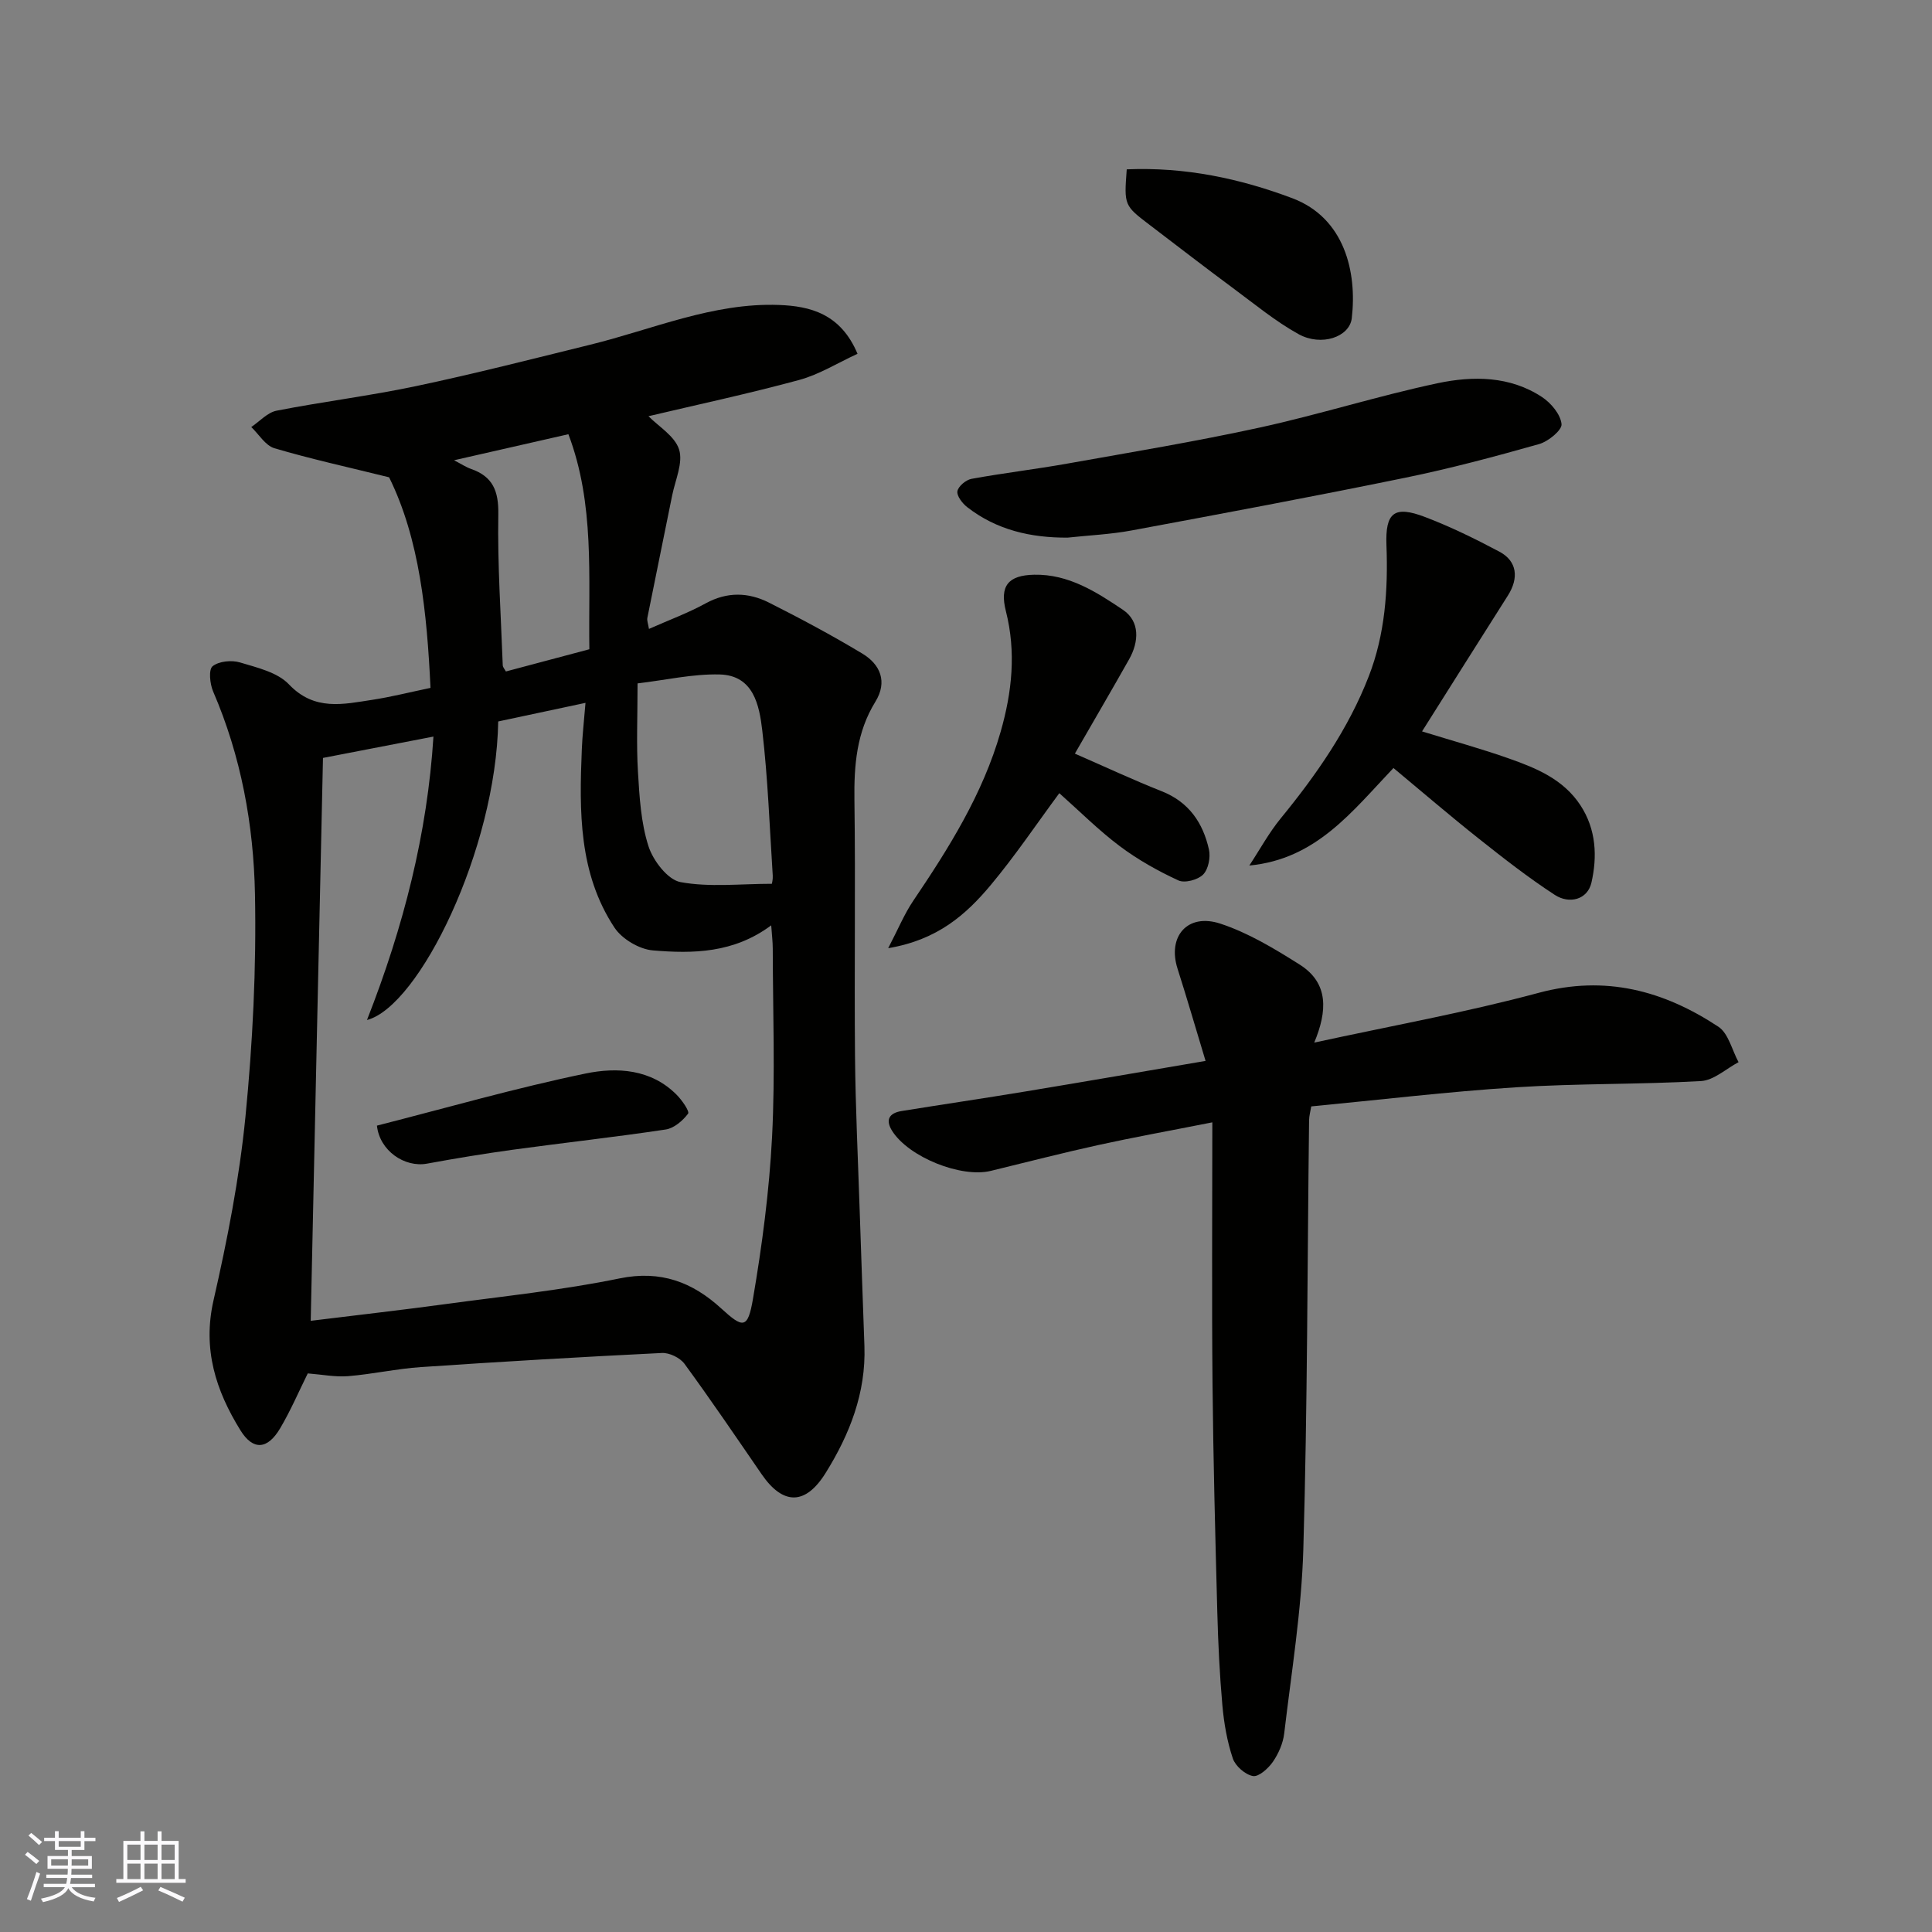
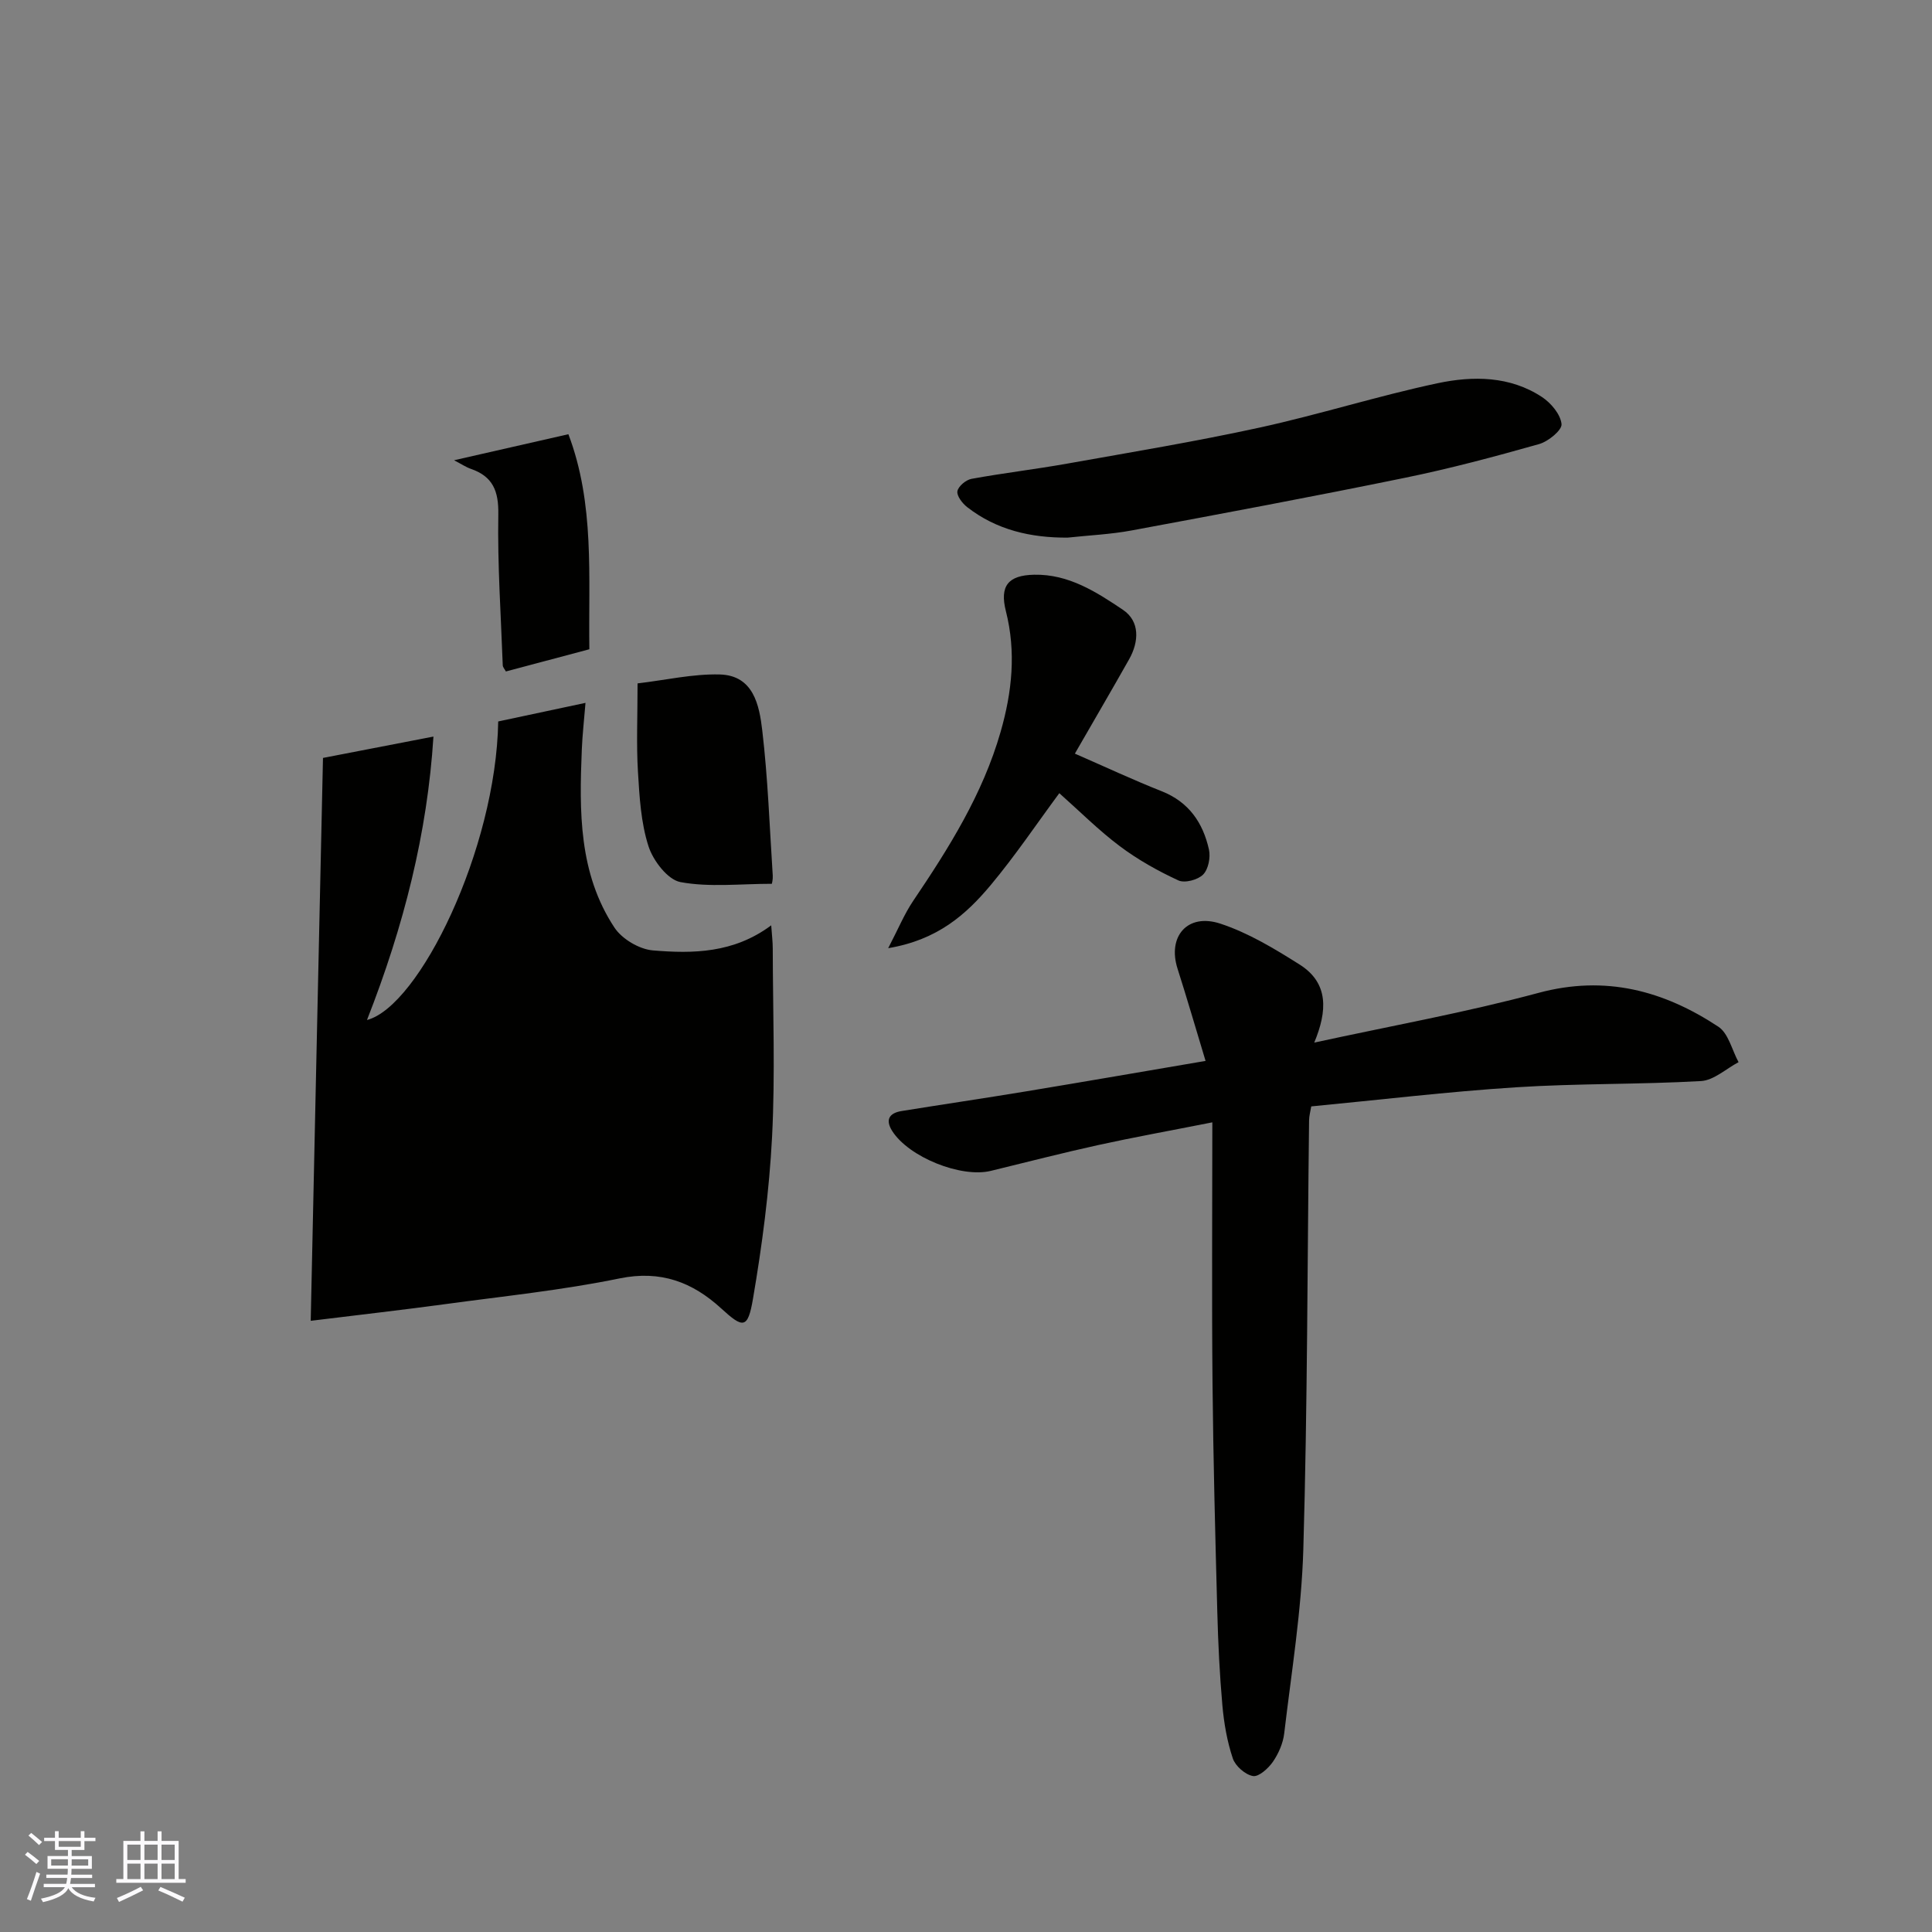
<svg xmlns="http://www.w3.org/2000/svg" enable-background="new 0 0 400 400" viewBox="0 0 400 400">
  <rect x="0" y="0" width="400" height="400" fill="#808080" stroke="none" />
  <g fill="#010100">
-     <path d="m63.72 284.35c-1.81 3.64-3.52 7.65-5.72 11.37-2.61 4.41-5.6 4.64-8.22.41-5.09-8.21-7.88-16.81-5.57-26.92 2.86-12.53 5.35-25.25 6.61-38.02 1.5-15.28 2.27-30.72 1.97-46.06-.28-14.35-2.87-28.55-8.66-41.96-.68-1.57-.97-4.54-.12-5.23 1.3-1.05 3.94-1.31 5.67-.79 3.56 1.07 7.77 2.04 10.14 4.54 5.3 5.58 11.26 4.11 17.33 3.19 3.84-.59 7.62-1.55 11.98-2.46-.73-15.5-2.26-30.84-8.57-43.6-8.74-2.16-16.33-3.82-23.75-6.02-1.87-.56-3.21-2.88-4.79-4.39 1.74-1.16 3.35-3.01 5.24-3.38 9.59-1.88 19.32-3.07 28.88-5.09 12.08-2.55 24.06-5.62 36.05-8.57 12.95-3.18 25.46-8.74 39.1-8.23 6.38.24 12.75 1.77 16.25 10.11-4.06 1.86-7.9 4.28-12.09 5.42-10.5 2.85-21.16 5.13-31.19 7.5 2.08 2.12 5.47 4.12 6.34 6.9.86 2.74-.79 6.3-1.43 9.48-1.7 8.46-3.45 16.9-5.14 25.36-.12.59.17 1.26.33 2.3 4.09-1.82 8.08-3.28 11.76-5.3 4.45-2.43 8.83-2.29 13.08-.15 6.55 3.3 13.04 6.77 19.32 10.55 3.76 2.25 5.26 5.85 2.72 9.97-3.9 6.32-4.44 13.17-4.34 20.38.24 17.65-.04 35.32.12 52.97.1 10.6.61 21.19.96 31.79.31 9.43.66 18.86.99 28.29.33 9.68-3.06 18.28-8.05 26.28-4.18 6.7-8.81 6.65-13.22.25-5.27-7.66-10.49-15.37-15.98-22.87-.92-1.26-3.13-2.33-4.68-2.25-16.64.82-33.27 1.79-49.88 2.92-5.05.34-10.04 1.47-15.09 1.88-2.69.21-5.47-.35-8.35-.57zm.61-10.89c10.24-1.26 19.16-2.27 28.06-3.48 11.99-1.63 24.06-2.87 35.89-5.3 8.53-1.75 15.11.79 21.03 6.21 4.51 4.13 5.51 4.32 6.58-1.95 1.9-11.11 3.38-22.36 3.96-33.6.66-12.96.16-25.98.14-38.97 0-1.39-.18-2.79-.32-4.79-7.76 5.78-16.19 5.89-24.51 5.19-2.81-.24-6.39-2.36-7.95-4.73-7.42-11.24-7.28-24.11-6.75-36.93.12-2.91.45-5.82.76-9.59-6.62 1.41-12.39 2.64-18.07 3.85-.45 26.48-16.38 59.01-27.17 61.81 7.63-19.43 12.5-38.7 13.76-58.68-7.38 1.42-14.4 2.78-22.87 4.42-.85 38.21-1.68 76.78-2.54 116.54zm67.67-131.97c0 6.97-.26 12.64.08 18.27.31 5.19.61 10.56 2.18 15.44.96 2.99 3.98 6.94 6.63 7.43 6.01 1.11 12.37.35 18.92.35.01-.1.23-.9.18-1.69-.65-10.02-1-20.08-2.17-30.05-.61-5.21-1.8-11.42-8.82-11.6-5.56-.14-11.15 1.16-17 1.85zm-37.99-46.2c1.52.79 2.46 1.43 3.5 1.79 4.53 1.58 5.74 4.57 5.66 9.4-.18 10.41.54 20.84.92 31.26.01.4.39.79.65 1.28 5.75-1.53 11.36-3.03 17.28-4.6-.22-14.95 1.15-30.05-4.34-44.52-8.2 1.86-15.62 3.55-23.67 5.39z" />
+     <path d="m63.72 284.35zm.61-10.89c10.24-1.26 19.16-2.27 28.06-3.48 11.99-1.63 24.06-2.87 35.89-5.3 8.53-1.75 15.11.79 21.03 6.21 4.51 4.13 5.51 4.32 6.58-1.95 1.9-11.11 3.38-22.36 3.96-33.6.66-12.96.16-25.98.14-38.97 0-1.39-.18-2.79-.32-4.79-7.76 5.78-16.19 5.89-24.51 5.19-2.81-.24-6.39-2.36-7.95-4.73-7.42-11.24-7.28-24.11-6.75-36.93.12-2.91.45-5.82.76-9.59-6.62 1.41-12.39 2.64-18.07 3.85-.45 26.48-16.38 59.01-27.17 61.81 7.63-19.43 12.5-38.7 13.76-58.68-7.38 1.42-14.4 2.78-22.87 4.42-.85 38.21-1.68 76.78-2.54 116.54zm67.67-131.97c0 6.97-.26 12.64.08 18.27.31 5.19.61 10.56 2.18 15.44.96 2.99 3.98 6.94 6.63 7.43 6.01 1.11 12.37.35 18.92.35.01-.1.23-.9.18-1.69-.65-10.02-1-20.08-2.17-30.05-.61-5.21-1.8-11.42-8.82-11.6-5.56-.14-11.15 1.16-17 1.85zm-37.99-46.2c1.52.79 2.46 1.43 3.5 1.79 4.53 1.58 5.74 4.57 5.66 9.4-.18 10.41.54 20.84.92 31.26.01.4.39.79.65 1.28 5.75-1.53 11.36-3.03 17.28-4.6-.22-14.95 1.15-30.05-4.34-44.52-8.2 1.86-15.62 3.55-23.67 5.39z" />
    <path d="m251 232.37c-8.95 1.77-16.29 3.09-23.57 4.69-7.47 1.64-14.87 3.55-22.3 5.36-6.16 1.49-16.94-2.84-20.39-8.23-1.5-2.34-.65-3.74 1.91-4.16 8.54-1.38 17.11-2.64 25.64-4.05 12.21-2.02 24.4-4.13 37.31-6.33-2.03-6.7-3.83-12.92-5.8-19.09-2.13-6.65 2.03-11.58 8.86-9.33 5.78 1.9 11.2 5.18 16.4 8.46 6.12 3.86 5.73 9.7 3.04 16.17 15.84-3.45 31.32-6.23 46.45-10.3 13.85-3.72 25.89-.46 37.22 7.01 2.09 1.38 2.82 4.84 4.18 7.34-2.58 1.36-5.11 3.75-7.76 3.91-12.74.73-25.55.47-38.28 1.29-14.09.9-28.14 2.59-42.43 3.96-.16 1-.44 1.94-.45 2.88-.36 29.59-.33 59.2-1.19 88.78-.37 12.75-2.46 25.46-3.96 38.17-.24 2.03-1.17 4.16-2.34 5.86-.95 1.37-2.93 3.16-4.13 2.95-1.6-.28-3.64-2.07-4.17-3.65-1.18-3.52-1.83-7.28-2.16-10.99-.57-6.41-.88-12.86-1.05-19.3-.42-15.76-.84-31.53-.99-47.29-.17-17.58-.04-35.17-.04-54.11z" />
-     <path d="m294.42 151.43c6.42 1.98 12.31 3.6 18.05 5.63 5.66 1.99 11.22 4.3 14.74 9.66 3.28 5 3.51 10.63 2.28 16.02-.81 3.53-4.58 4.5-7.6 2.53-5.45-3.55-10.61-7.58-15.71-11.63-5.98-4.74-11.77-9.72-17.68-14.63-8.57 9-15.98 18.87-29.84 20.19 2.16-3.28 4.05-6.78 6.53-9.8 7.37-9.01 13.98-18.5 18.2-29.38 3.37-8.68 4.01-17.85 3.66-27.14-.26-6.81 1.64-8.25 7.96-5.85 5.29 2.01 10.42 4.53 15.43 7.19 3.66 1.95 4.07 5.44 1.74 9.1-5.85 9.2-11.64 18.42-17.76 28.11z" />
    <path d="m221.03 111.31c-7.63.04-14.69-1.58-20.78-6.31-1-.78-2.19-2.32-2.03-3.29.17-1.02 1.76-2.36 2.92-2.57 6.57-1.2 13.21-1.98 19.79-3.15 13.3-2.37 26.65-4.58 39.84-7.46 12.37-2.7 24.49-6.56 36.88-9.19 7.3-1.54 14.96-1.52 21.6 2.86 1.87 1.23 3.84 3.58 4.05 5.6.13 1.25-2.74 3.6-4.64 4.14-9.2 2.6-18.46 5.08-27.82 6.99-18.81 3.86-37.7 7.39-56.58 10.9-4.36.81-8.82 1-13.23 1.48z" />
    <path d="m222.54 156.03c6.41 2.8 12.14 5.48 18.01 7.8 5.61 2.23 8.52 6.54 9.75 12.06.36 1.62-.12 4.08-1.21 5.18s-3.81 1.82-5.12 1.21c-4.24-1.96-8.4-4.29-12.13-7.09-4.35-3.26-8.22-7.15-12.52-10.97-4.67 6.31-9.11 12.93-14.19 19.01-5.08 6.07-10.97 11.36-21.24 13.08 2.08-3.98 3.34-7.07 5.16-9.77 7.42-10.98 14.42-22.13 18.12-35.03 2.37-8.26 3.23-16.52 1.09-24.97-1.33-5.24.48-7.44 5.84-7.55 7.16-.15 12.91 3.58 18.4 7.27 3.51 2.36 3.35 6.57 1.26 10.26-3.61 6.4-7.32 12.73-11.22 19.51z" />
-     <path d="m233.28 35.06c12.11-.51 23.43 1.9 34.26 5.97 10.85 4.08 13.45 15.3 12.33 24.86-.46 3.89-6.31 5.89-11 3.3-4.8-2.65-9.11-6.23-13.55-9.51-5.77-4.27-11.45-8.66-17.16-13.01-5.44-4.13-5.44-4.13-4.88-11.61z" />
    <path d="m78.04 233.05c14.54-3.71 28.75-7.8 43.2-10.79 6.47-1.34 13.56-.96 18.88 4.43 1.09 1.1 2.69 3.42 2.34 3.88-1.1 1.46-2.91 3.02-4.63 3.28-10.5 1.58-21.07 2.74-31.59 4.18-5.97.82-11.91 1.8-17.84 2.89-4.6.84-9.8-2.63-10.36-7.87z" />
  </g>
  <path d="m5.17 384 .55-.58c.85.61 1.65 1.24 2.4 1.87l-.59.64c-.83-.73-1.62-1.37-2.36-1.93m1.22 9.53-.82-.34c.71-1.76 1.37-3.64 1.98-5.63.24.13.5.25.76.36-.6 1.67-1.24 3.54-1.92 5.61m-.5-13.5.57-.54c.56.44 1.31 1.06 2.26 1.87l-.64.64c-.68-.66-1.41-1.32-2.19-1.97m3.25.46h2.24v-1.36h.77v1.36h4.57v-1.36h.76v1.36h2.28v.69h-2.28v1.84h-2.64v1.26h4.18v2.64h-4.21c0 .45-.02.86-.05 1.21h4.32v.69h-4.38c-.04.34-.1.75-.19 1.22h5.15v.69h-4.82c.87 1.19 2.51 1.92 4.93 2.19-.17.31-.3.57-.37.76-2.77-.49-4.52-1.41-5.26-2.76-.56 1.26-2.3 2.23-5.24 2.9-.12-.24-.26-.48-.43-.72 2.73-.55 4.38-1.34 4.96-2.38h-4.38v-.69h4.65c.1-.38.17-.79.21-1.22h-4.32v-.69h4.4c.03-.34.05-.75.05-1.21h-4.2v-2.64h4.23v-1.26h-2.69v-1.84h-2.24zm1.46 4.46v1.29h3.45c.01-.4.02-.57.01-.53v-.32-.45h-3.46zm1.55-2.59h4.57v-1.19h-4.57zm6.11 2.59h-3.42v.77c-.01.19-.01.37-.02.53h3.44z" fill="#fbfafc" />
  <path d="m32.63 379.16h.82v1.98h3.54v7.89h1.45v.78h-14.36v-.78h1.46v-7.89h3.54v-1.98h.82v1.98h2.73zm-3.49 11.48.5.73c-1.61.82-3.28 1.63-5 2.41-.13-.27-.28-.55-.44-.82 1.75-.72 3.4-1.49 4.94-2.32m-2.78-5.55h2.73v-3.18h-2.73zm0 3.95h2.73v-3.2h-2.73zm3.54-3.95h2.73v-3.18h-2.73zm0 3.95h2.73v-3.2h-2.73zm7.89 4.68c-1.84-.92-3.51-1.7-5.02-2.32l.45-.73c1.89.8 3.57 1.55 5.04 2.23zm-1.62-11.81h-2.73v3.18h2.73zm-2.73 7.13h2.73v-3.2h-2.73z" fill="#fbfafc" />
</svg>